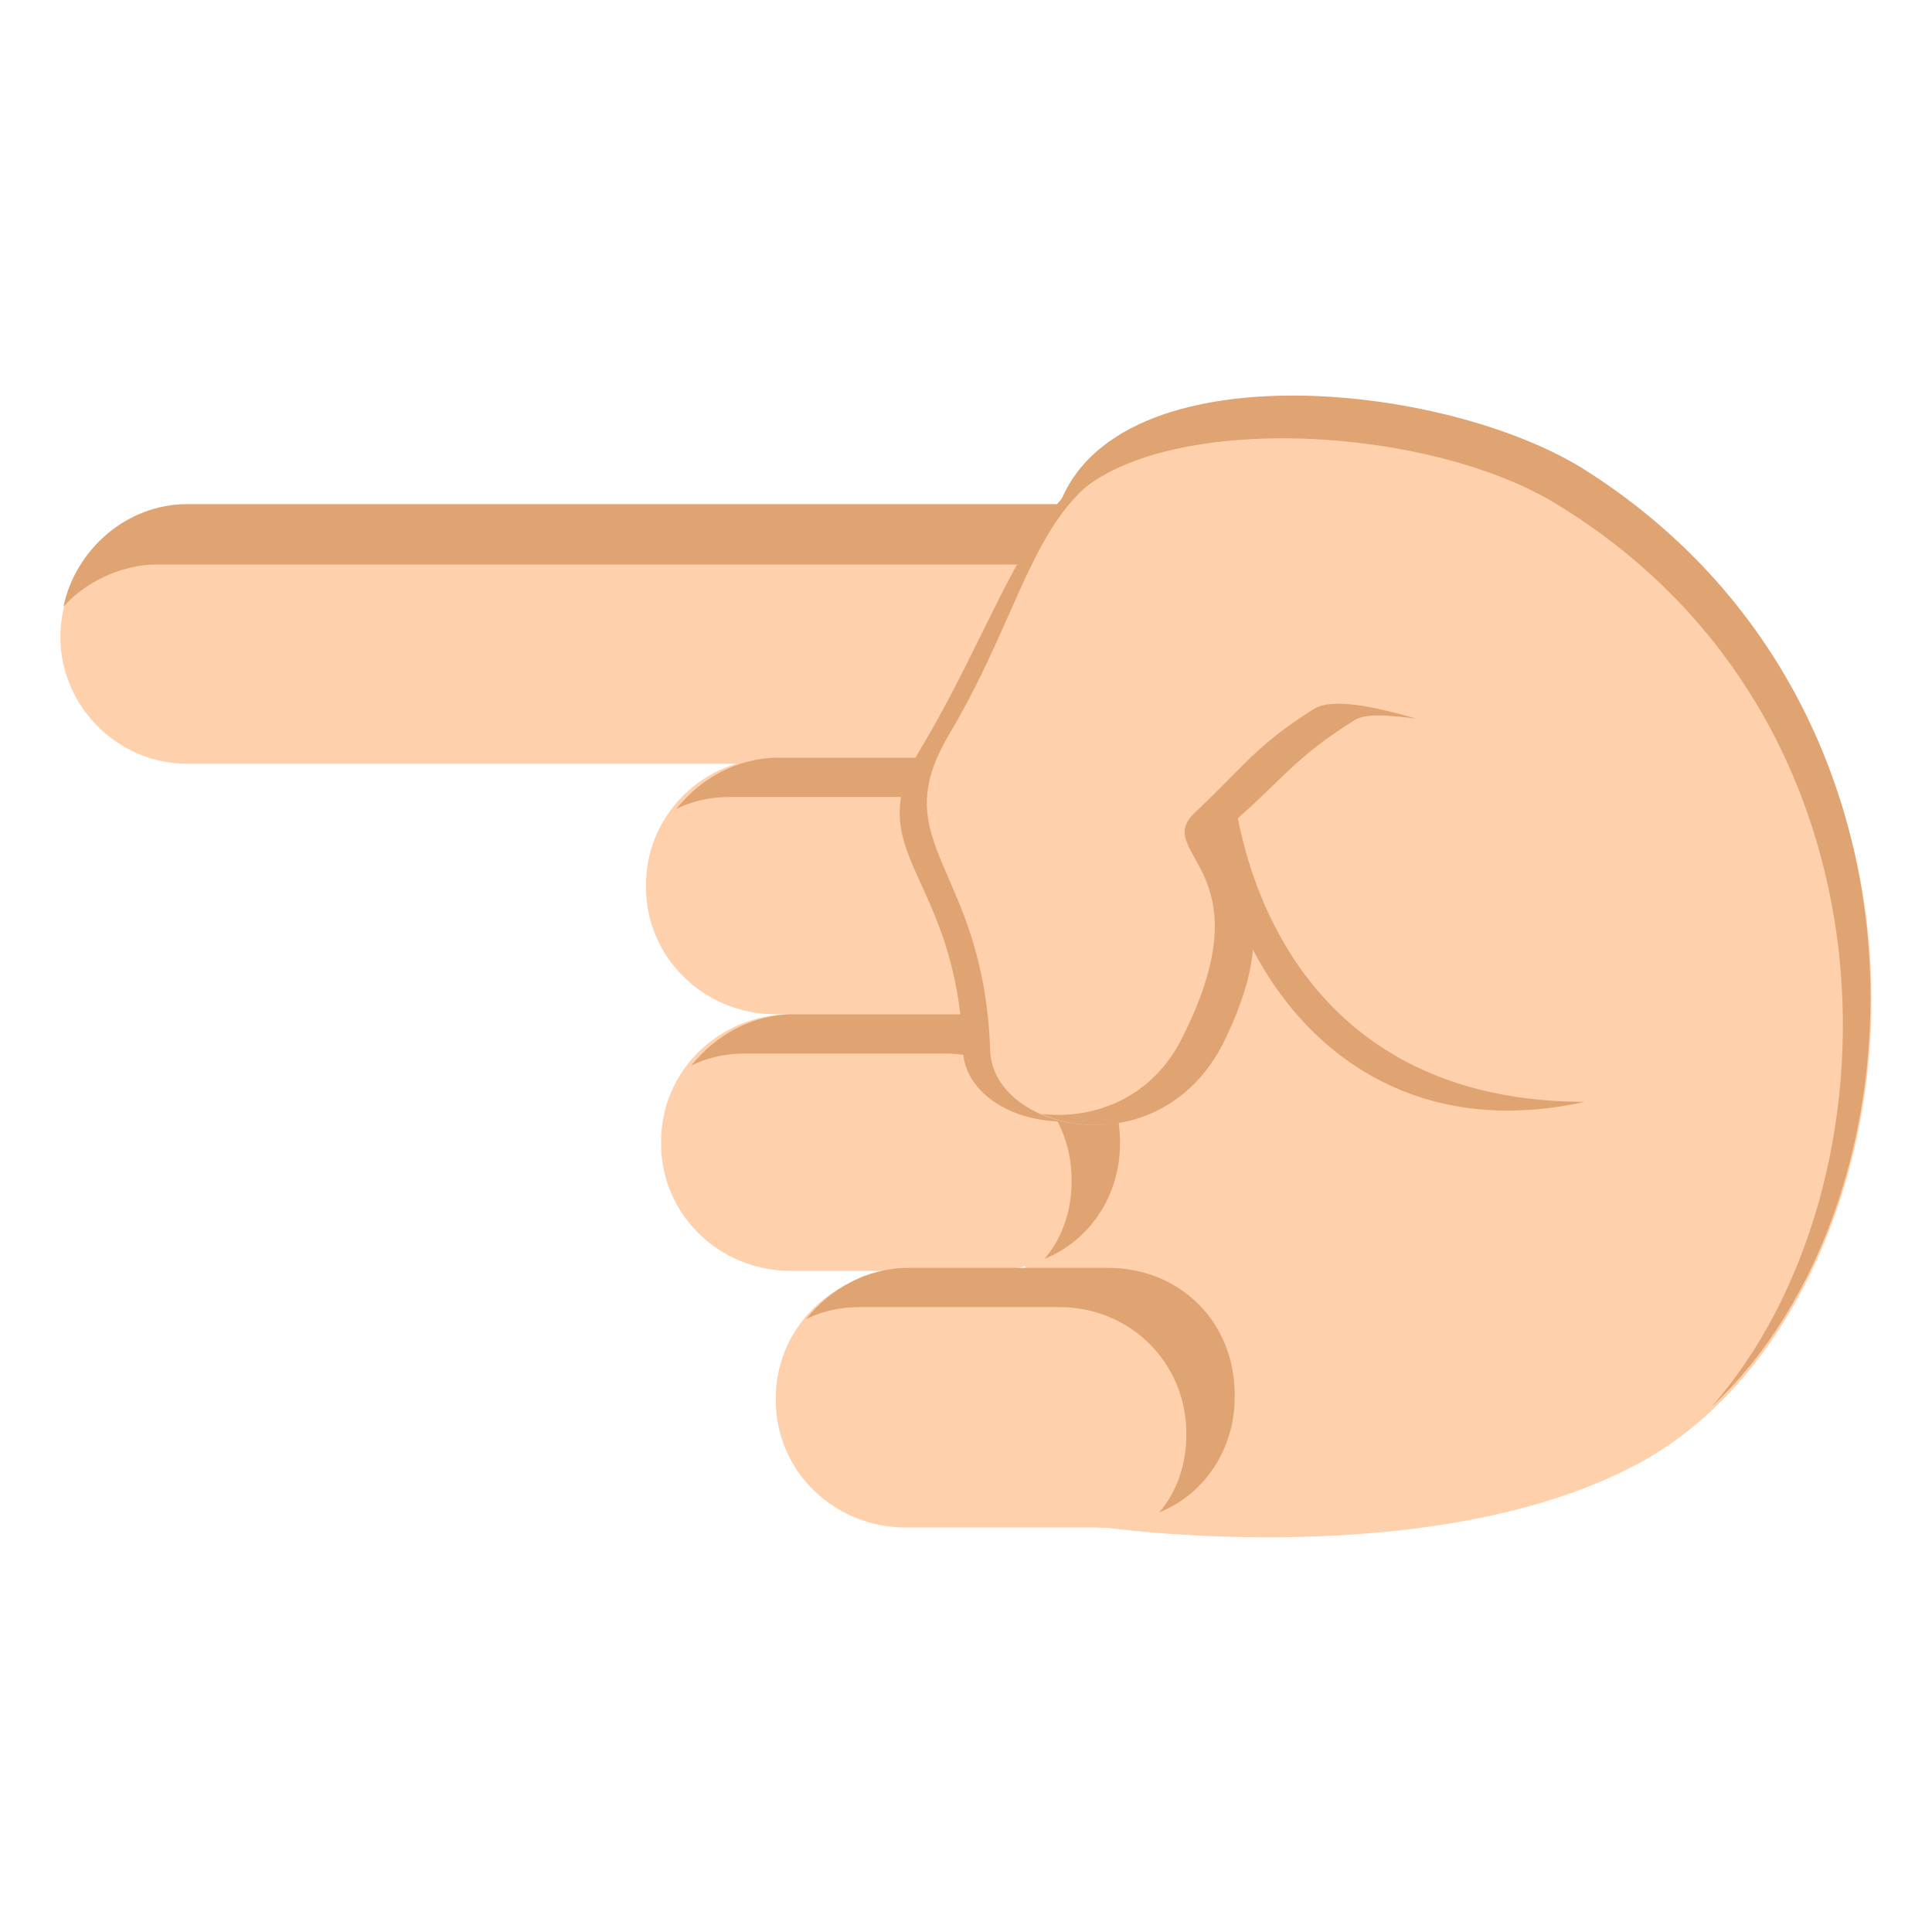
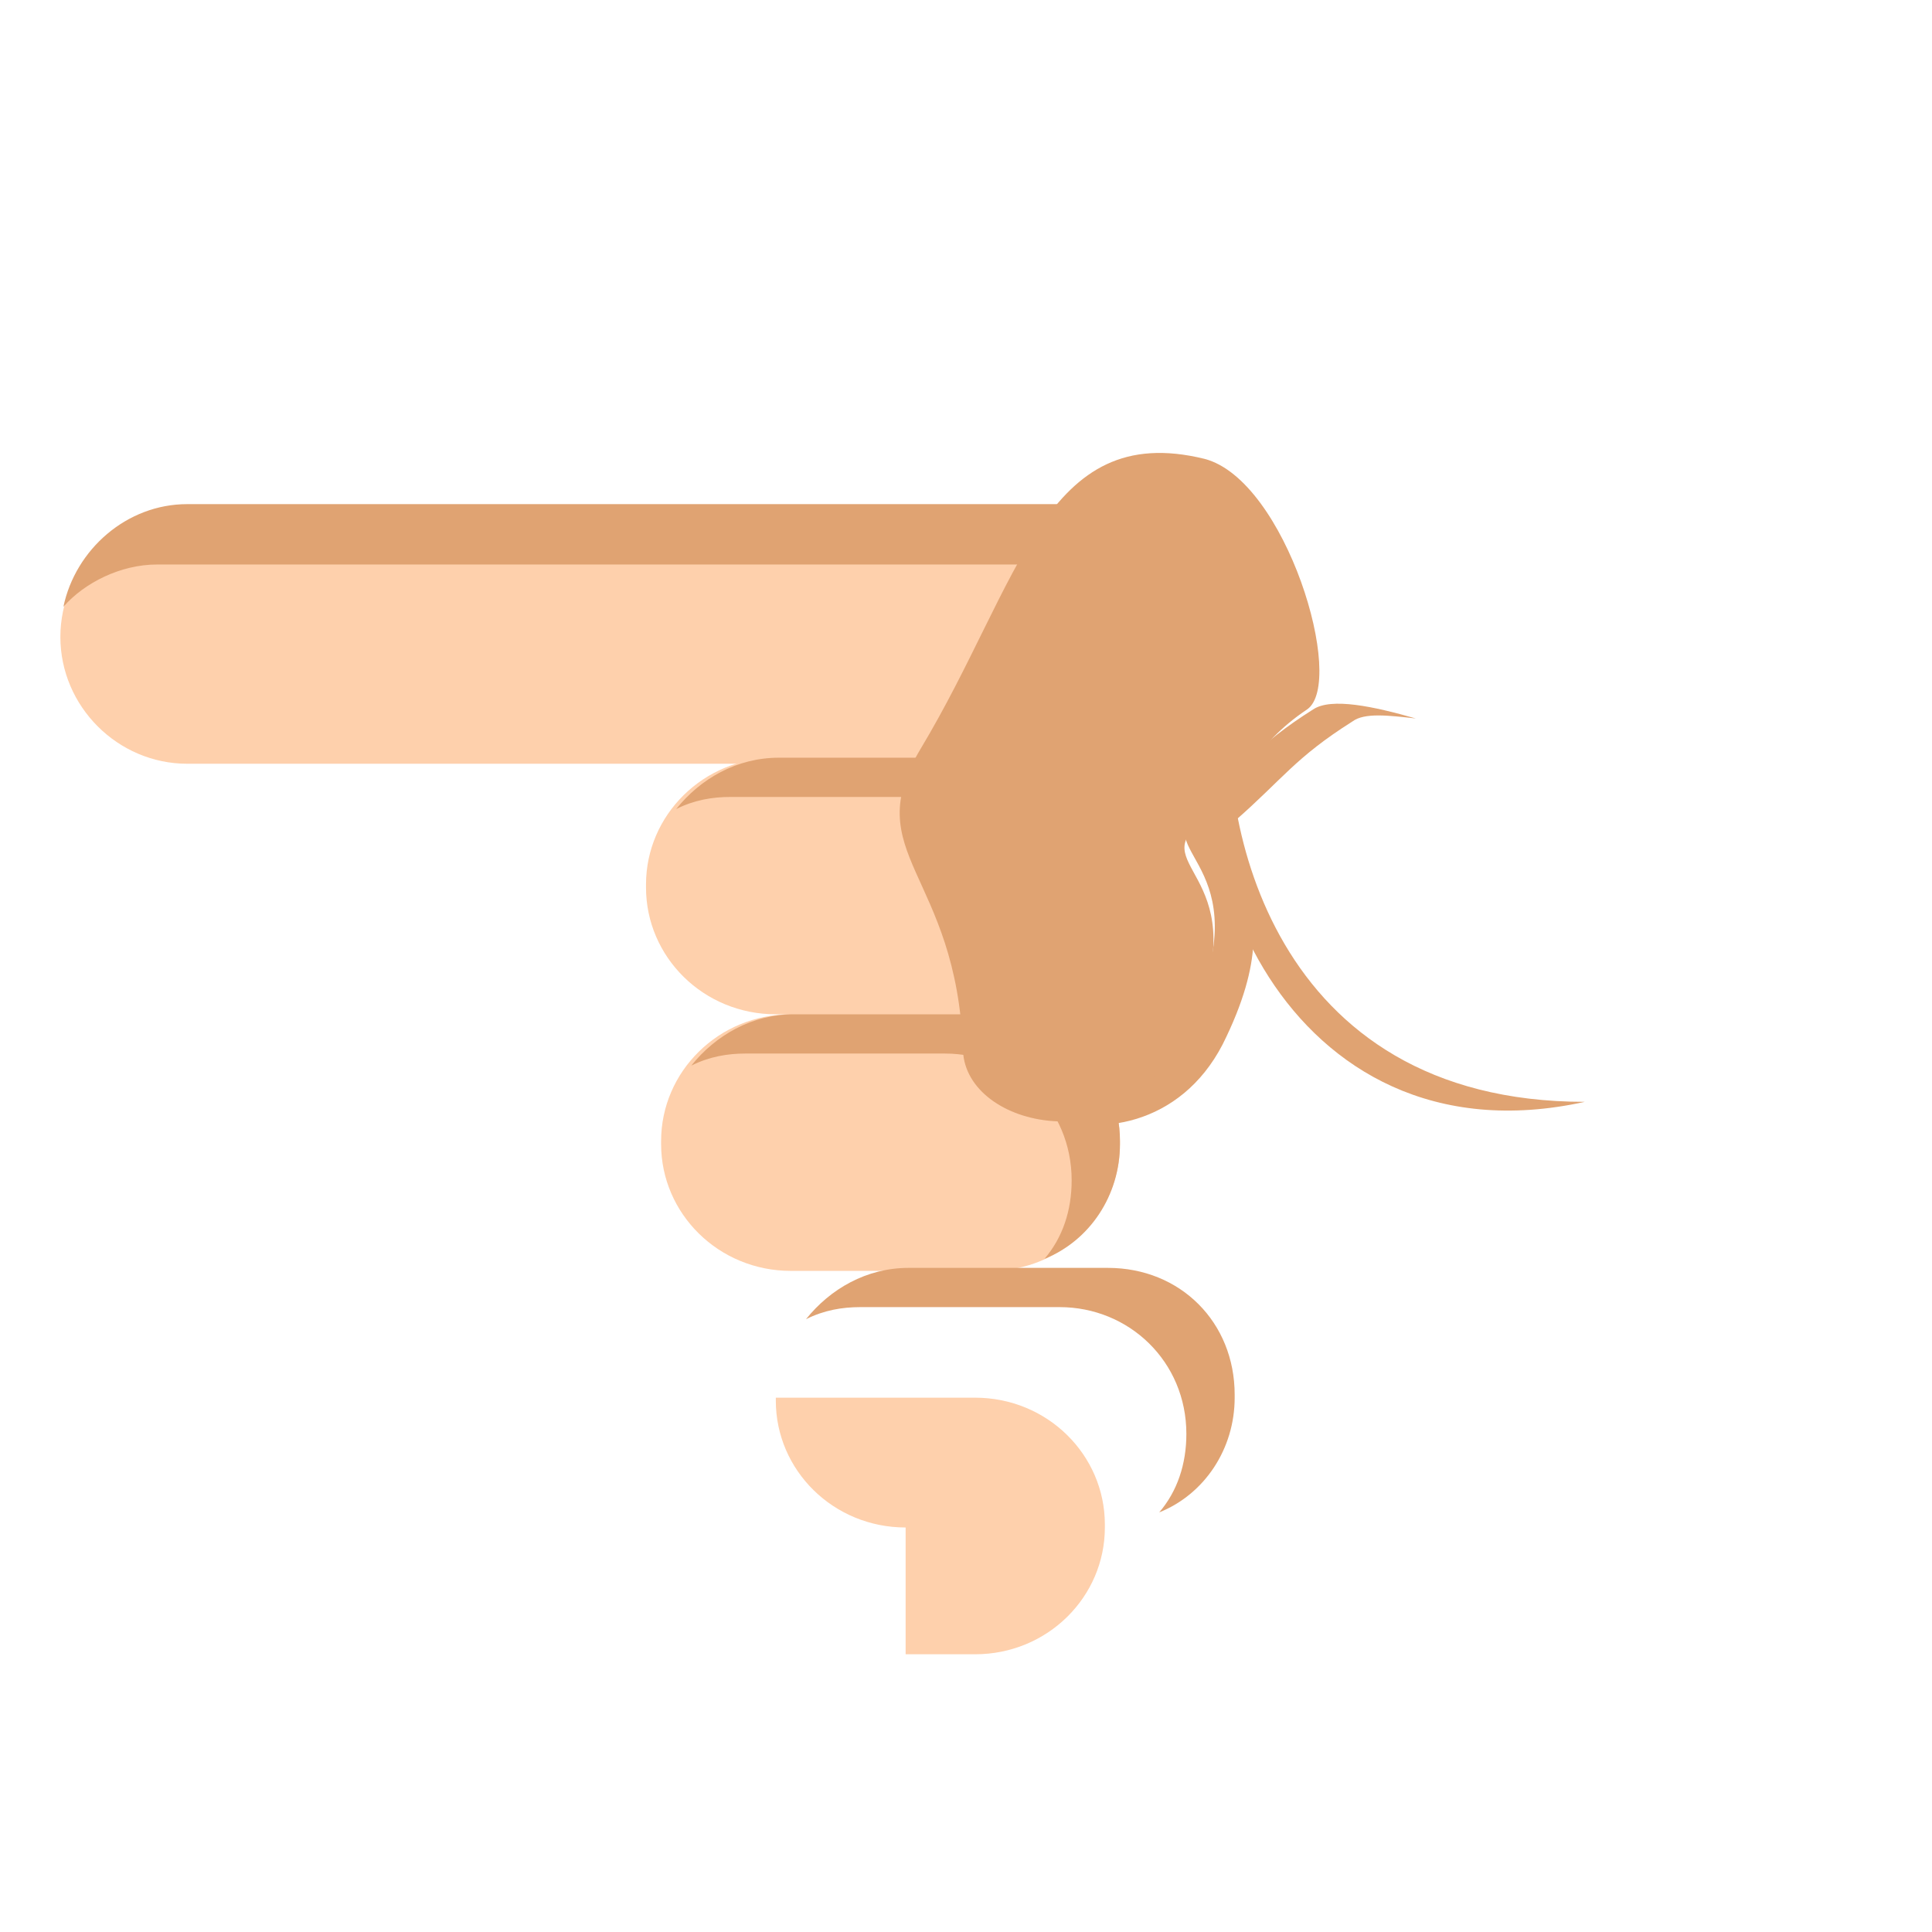
<svg xmlns="http://www.w3.org/2000/svg" viewBox="0 0 64 64">
  <g fill="#fed0ac">
-     <path d="M34.5 19.2S32 51.1 36.6 50.6c0 0 11.2 1.6 18-2.3 10.1-5.9 11.7-28.6-7-34.3-3.7-1.2-13.7-.3-13.1 5.2" />
    <path d="M39.1 25.3c2.3 0 4.2-1.9 4.2-4.2 0-2.3-1.9-4.2-4.2-4.2H6.2c-2.3 0-4.2 1.9-4.2 4.2 0 2.3 1.9 4.2 4.2 4.2h32.9" />
  </g>
  <path fill="#e0a372" d="M42.3 23c0-2.4-1.9-4.3-4.2-4.3H5.2c-1.2 0-2.4.6-3.1 1.4.4-1.9 2.1-3.4 4.1-3.4h32.9c2.3 0 4.2 1.9 4.2 4.2 0 1.1-.4 2-1 2.8V23" />
  <g fill="#fed0ac">
-     <path d="M30 50.6c-2.4 0-4.3-1.9-4.3-4.2v-.1c0-2.3 1.9-4.2 4.3-4.2h6.6c2.4 0 4.3 1.9 4.3 4.2v.1c0 2.3-1.9 4.2-4.3 4.2H30" />
+     <path d="M30 50.6c-2.4 0-4.3-1.9-4.3-4.2v-.1h6.6c2.4 0 4.3 1.9 4.3 4.2v.1c0 2.3-1.9 4.2-4.3 4.2H30" />
    <path d="M26.2 42.1c-2.4 0-4.3-1.9-4.3-4.2v-.1c0-2.3 1.9-4.2 4.3-4.2h6.6c2.4 0 4.3 1.9 4.3 4.2v.1c0 2.3-1.9 4.2-4.3 4.2h-6.6m-.5-8.5c-2.4 0-4.3-1.9-4.3-4.2v-.1c0-2.3 1.9-4.2 4.3-4.2h6.6c2.4 0 4.3 1.9 4.3 4.2v.1c0 2.3-1.9 4.2-4.3 4.2h-6.6" />
  </g>
  <g fill="#e0a372">
    <path d="M39.3 47.5c0-2.4-1.9-4.2-4.2-4.2h-6.6c-.6 0-1.2.1-1.8.4.8-1 2-1.7 3.4-1.7h6.6c2.4 0 4.2 1.8 4.2 4.2v.1c0 1.7-1 3.2-2.5 3.8.6-.7.9-1.6.9-2.6m-3.8-8.4c0-2.4-1.9-4.2-4.2-4.2h-6.6c-.6 0-1.2.1-1.8.4.8-1 2-1.7 3.4-1.7h6.6c2.4 0 4.2 1.9 4.2 4.2v.1c0 1.7-1 3.2-2.5 3.8.6-.7.9-1.6.9-2.6m-.5-8.5c0-2.4-1.9-4.2-4.2-4.2h-6.6c-.6 0-1.2.1-1.8.4.8-1 2-1.7 3.4-1.7h6.6c2.4 0 4.2 1.9 4.2 4.2v.1c0 1.7-1 3.2-2.5 3.8.6-.7.9-1.6.9-2.6m5.8-7.6c-2.3 4.8 1.7 15.7 11.7 13.5-10.4 0-12.2-9.4-11.7-13.5" />
    <path d="M30.5 24.8c-2.1 3.5 1.2 4.1 1.4 10 .1 2.6 5.4 3.7 7.3-.2 2.7-5.4-1.1-5.8.4-7.2 1.6-1.4 1.9-2.7 3.7-3.9 1.3-.9-.7-7.6-3.4-8.3-5.3-1.3-6.1 4.1-9.4 9.6" />
  </g>
-   <path fill="#fed0ac" d="M31.4 24.4c-2.1 3.6 1.2 4.3 1.4 10.4.1 2.7 5.6 3.9 7.6-.2 2.8-5.6-1.2-6.1.4-7.4 1.6-1.5 2-2.8 3.9-4.1 1.4-.9 6.6 1.5 6.6 1.5s4.9-6.9 2.1-8.3c-5.2-2.6-9.2-1.9-12.2-1.8-7.1.2-6.4 4.2-9.8 9.9" />
  <g fill="#e0a372">
-     <path d="M34.9 17.4c1.8-3.8 11.7-3.6 16.5-.8 11.9 7.1 11.7 22.7 5.3 30 7.3-6.8 8-23.4-4.3-31.1-4.9-3-16.3-4-17.5 1.9" />
    <path d="M44.8 23.9c.4-.3 1.2-.2 2.1-.1-1.4-.4-2.8-.7-3.4-.3-1.9 1.2-2.3 1.9-3.9 3.4-1.5 1.4 2.4 1.8-.4 7.4-1 2.1-3 2.8-4.7 2.6 1.8.8 4.6.4 6-2.3 2.8-5.6-1.2-6.1.4-7.4 1.6-1.4 2-2.1 3.9-3.3" />
  </g>
</svg>